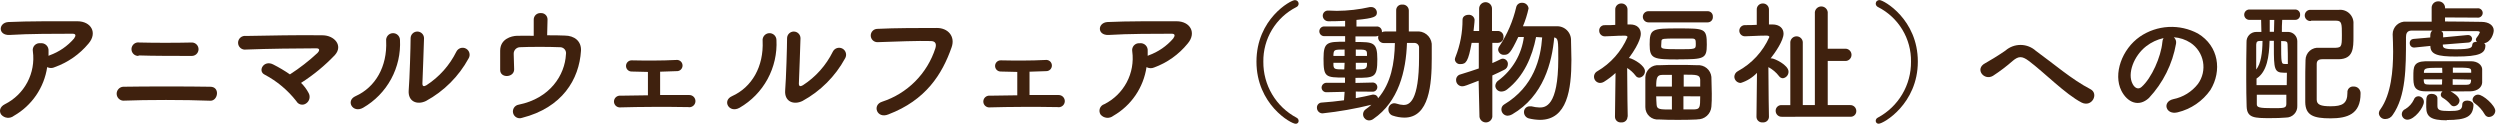
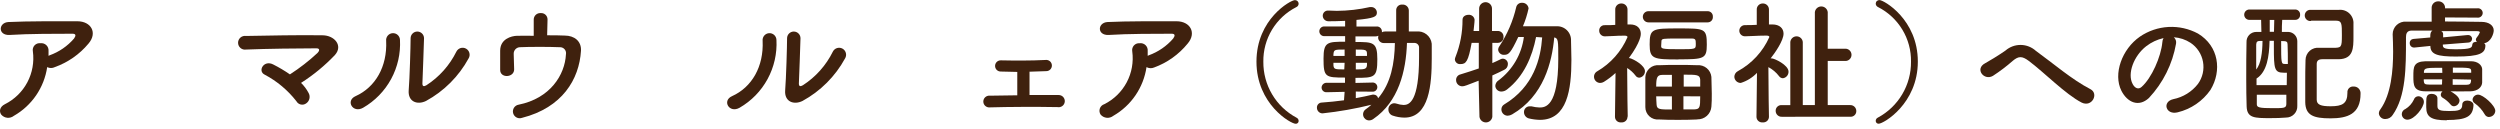
<svg xmlns="http://www.w3.org/2000/svg" width="447" height="23" viewBox="0 0 447 23" fill="none">
  <g clip-path="url(#clip0_106_92)">
    <path d="M2.478 20.71C2.149 20.972 1.73 21.097 1.311 21.058C0.891 21.019 0.503 20.819 0.228 20.5C-0.182 19.95 -0.082 19.11 0.878 18.63C2.591 17.774 3.994 16.404 4.891 14.711C5.787 13.018 6.132 11.088 5.878 9.19C5.838 8.998 5.844 8.8 5.897 8.612C5.949 8.423 6.046 8.25 6.179 8.107C6.313 7.964 6.478 7.855 6.663 7.789C6.847 7.724 7.044 7.703 7.238 7.73C7.427 7.705 7.619 7.724 7.8 7.783C7.981 7.842 8.146 7.941 8.284 8.072C8.422 8.203 8.529 8.364 8.597 8.541C8.666 8.719 8.693 8.91 8.678 9.1C8.693 9.393 8.693 9.687 8.678 9.98C8.748 9.98 8.798 9.91 8.868 9.89C10.56 9.285 12.065 8.251 13.238 6.89C13.598 6.39 13.598 6.03 12.978 6.03C10.288 6.03 5.058 6.03 1.698 6.25C-0.412 6.34 -0.302 4.04 1.508 3.94C4.988 3.77 10.218 3.8 13.818 3.8C16.318 3.8 17.468 5.89 15.818 7.8C14.223 9.713 12.144 11.163 9.798 12C9.588 12.107 9.355 12.163 9.118 12.163C8.882 12.163 8.649 12.107 8.438 12C8.169 13.808 7.493 15.532 6.461 17.041C5.428 18.55 4.066 19.804 2.478 20.71V20.71Z" fill="#3F210E" />
-     <path d="M21.998 18C21.687 17.972 21.398 17.829 21.187 17.599C20.976 17.368 20.859 17.067 20.859 16.755C20.859 16.443 20.976 16.142 21.187 15.912C21.398 15.681 21.687 15.538 21.998 15.51C25.998 15.44 33.538 15.44 37.598 15.51C39.398 15.51 38.988 18.06 37.598 18.01C32.998 17.83 26.288 17.83 21.998 18ZM24.778 10C24.608 10.009 24.438 9.981 24.279 9.919C24.12 9.858 23.976 9.763 23.856 9.642C23.736 9.521 23.644 9.376 23.584 9.216C23.524 9.056 23.499 8.886 23.509 8.716C23.52 8.546 23.566 8.38 23.646 8.229C23.725 8.078 23.835 7.946 23.969 7.841C24.103 7.735 24.257 7.659 24.422 7.618C24.588 7.576 24.76 7.57 24.928 7.6C27.538 7.67 31.498 7.67 34.358 7.6C34.676 7.616 34.975 7.758 35.189 7.994C35.402 8.23 35.514 8.542 35.498 8.86C35.482 9.178 35.34 9.477 35.104 9.691C34.867 9.905 34.556 10.016 34.238 10C31.708 10 27.268 10 24.768 9.91L24.778 10Z" fill="#3F210E" />
    <path d="M55.158 16.59C55.349 16.906 55.408 17.283 55.324 17.642C55.24 18.001 55.019 18.312 54.708 18.51C54.571 18.603 54.416 18.666 54.253 18.696C54.091 18.726 53.923 18.721 53.762 18.683C53.602 18.644 53.45 18.572 53.319 18.472C53.187 18.372 53.078 18.245 52.998 18.1C51.466 16.133 49.533 14.514 47.328 13.35C46.008 12.72 47.158 10.66 48.838 11.52C49.878 12.043 50.88 12.638 51.838 13.3C53.595 12.169 55.248 10.884 56.778 9.46C57.098 9.14 57.288 8.64 56.568 8.64C53.568 8.64 47.708 8.71 43.988 8.86C43.812 8.888 43.633 8.877 43.462 8.829C43.291 8.781 43.132 8.696 42.997 8.58C42.862 8.465 42.754 8.321 42.679 8.16C42.605 7.999 42.566 7.823 42.566 7.645C42.566 7.468 42.605 7.292 42.679 7.131C42.754 6.969 42.862 6.826 42.997 6.71C43.132 6.595 43.291 6.51 43.462 6.462C43.633 6.413 43.812 6.403 43.988 6.43C47.758 6.36 53.658 6.24 57.648 6.31C59.808 6.31 61.368 8.16 59.898 9.82C58.087 11.729 56.048 13.408 53.828 14.82C54.36 15.338 54.809 15.935 55.158 16.59V16.59Z" fill="#3F210E" />
    <path d="M63.576 17.19C67.126 15.6 69.256 11.9 69.046 7.32C69.026 7.154 69.039 6.985 69.086 6.824C69.132 6.663 69.211 6.513 69.317 6.383C69.423 6.253 69.554 6.146 69.703 6.068C69.852 5.991 70.015 5.944 70.182 5.931C70.349 5.918 70.517 5.939 70.676 5.993C70.835 6.047 70.981 6.133 71.106 6.245C71.231 6.357 71.331 6.493 71.402 6.646C71.472 6.798 71.511 6.963 71.516 7.13C71.645 9.566 71.097 11.99 69.932 14.133C68.767 16.276 67.031 18.054 64.916 19.27C63.066 20.31 61.746 18 63.576 17.19ZM76.176 18.05C74.616 18.82 72.906 18.19 73.076 16.13C73.246 14.07 73.416 8.26 73.416 6.84C73.416 6.522 73.543 6.217 73.768 5.992C73.993 5.767 74.298 5.64 74.616 5.64C74.935 5.64 75.24 5.767 75.465 5.992C75.69 6.217 75.816 6.522 75.816 6.84C75.816 7.78 75.546 14.11 75.526 14.93C75.526 15.46 75.786 15.51 76.246 15.24C78.538 13.759 80.387 11.686 81.596 9.24C81.671 9.088 81.775 8.953 81.903 8.842C82.031 8.732 82.18 8.648 82.341 8.597C82.502 8.546 82.672 8.528 82.841 8.544C83.009 8.561 83.172 8.611 83.32 8.692C83.469 8.773 83.599 8.884 83.703 9.017C83.808 9.15 83.884 9.303 83.927 9.466C83.971 9.63 83.981 9.8 83.957 9.968C83.933 10.135 83.875 10.296 83.786 10.44C82.032 13.655 79.391 16.296 76.176 18.05V18.05Z" fill="#3F210E" />
    <path d="M97.83 6.31C98.96 6.31 100.04 6.31 100.97 6.36C102.7 6.36 103.97 7.36 103.88 9.07C103.57 14.19 100.52 19.25 93.34 21.07C93.18 21.128 93.011 21.151 92.842 21.14C92.673 21.128 92.508 21.082 92.359 21.003C92.209 20.924 92.077 20.815 91.971 20.683C91.866 20.55 91.789 20.398 91.746 20.234C91.702 20.07 91.694 19.899 91.72 19.732C91.747 19.565 91.808 19.405 91.899 19.262C91.991 19.12 92.111 18.998 92.252 18.905C92.394 18.811 92.553 18.748 92.72 18.72C98.36 17.59 101 13.41 101.19 9.72C101.223 9.558 101.218 9.39 101.175 9.23C101.132 9.071 101.053 8.923 100.943 8.799C100.834 8.675 100.697 8.578 100.544 8.516C100.39 8.453 100.225 8.427 100.06 8.44C98.06 8.35 94.37 8.37 92.96 8.44C92.808 8.445 92.658 8.48 92.52 8.544C92.382 8.607 92.258 8.697 92.154 8.808C92.051 8.92 91.971 9.051 91.919 9.194C91.867 9.336 91.843 9.488 91.85 9.64C91.85 10.22 91.9 11.69 91.93 12.41C91.93 13.89 89.45 14.04 89.43 12.52C89.43 11.83 89.43 10.27 89.43 9.07C89.43 6.96 91.43 6.43 92.43 6.4C93.43 6.37 94.43 6.4 95.43 6.4C95.43 5.46 95.43 4.12 95.43 3.52C95.426 3.358 95.457 3.197 95.52 3.048C95.582 2.899 95.675 2.764 95.793 2.653C95.911 2.542 96.051 2.457 96.203 2.403C96.356 2.349 96.518 2.327 96.68 2.34C96.835 2.328 96.992 2.348 97.14 2.399C97.287 2.45 97.423 2.531 97.538 2.637C97.652 2.744 97.744 2.872 97.806 3.016C97.868 3.159 97.9 3.314 97.9 3.47L97.83 6.31Z" fill="#3F210E" />
-     <path d="M112.93 12.79C112.664 12.79 112.41 12.685 112.223 12.497C112.035 12.309 111.93 12.055 111.93 11.79C111.93 11.525 112.035 11.27 112.223 11.083C112.41 10.895 112.664 10.79 112.93 10.79C115.24 10.84 118.29 10.86 120.93 10.72C121.07 10.704 121.212 10.719 121.346 10.762C121.481 10.805 121.604 10.877 121.709 10.971C121.814 11.065 121.898 11.181 121.955 11.31C122.012 11.439 122.041 11.579 122.04 11.72C122.04 11.857 122.012 11.992 121.958 12.117C121.904 12.242 121.825 12.355 121.726 12.449C121.627 12.543 121.509 12.615 121.381 12.662C121.252 12.708 121.116 12.728 120.98 12.72L118.03 12.82C118.03 14.19 118.03 15.89 118.03 16.99C119.9 16.99 121.75 16.99 123.24 16.99C123.392 16.988 123.544 17.017 123.684 17.077C123.825 17.137 123.951 17.226 124.055 17.337C124.159 17.449 124.238 17.581 124.288 17.726C124.337 17.87 124.356 18.023 124.343 18.175C124.329 18.327 124.284 18.475 124.21 18.608C124.136 18.742 124.035 18.858 123.913 18.95C123.791 19.042 123.651 19.107 123.503 19.142C123.354 19.176 123.2 19.179 123.05 19.15C119.3 19.08 114.26 19.1 110.93 19.2C110.784 19.214 110.637 19.198 110.498 19.152C110.358 19.106 110.231 19.031 110.122 18.933C110.013 18.834 109.927 18.714 109.867 18.58C109.808 18.446 109.777 18.302 109.777 18.155C109.777 18.008 109.808 17.863 109.867 17.73C109.927 17.596 110.013 17.476 110.122 17.377C110.231 17.279 110.358 17.204 110.498 17.158C110.637 17.112 110.784 17.096 110.93 17.11L115.85 17.04C115.85 15.79 115.85 13.89 115.85 12.86C114.73 12.84 113.62 12.82 112.93 12.79Z" fill="#3F210E" />
    <path d="M130.889 17.19C134.439 15.6 136.569 11.9 136.359 7.32C136.338 7.154 136.352 6.985 136.398 6.824C136.445 6.663 136.523 6.513 136.629 6.383C136.736 6.253 136.867 6.146 137.016 6.068C137.164 5.991 137.327 5.944 137.494 5.931C137.662 5.918 137.83 5.939 137.988 5.993C138.147 6.047 138.293 6.133 138.418 6.245C138.543 6.357 138.644 6.493 138.714 6.646C138.785 6.798 138.824 6.963 138.829 7.13C138.958 9.566 138.409 11.99 137.244 14.133C136.079 16.276 134.343 18.054 132.229 19.27C130.379 20.31 129.059 18 130.889 17.19ZM143.489 18.05C141.929 18.82 140.219 18.19 140.389 16.13C140.559 14.07 140.729 8.26 140.729 6.84C140.729 6.522 140.855 6.217 141.08 5.992C141.305 5.767 141.611 5.64 141.929 5.64C142.247 5.64 142.552 5.767 142.777 5.992C143.002 6.217 143.129 6.522 143.129 6.84C143.129 7.78 142.859 14.11 142.839 14.93C142.839 15.46 143.099 15.51 143.559 15.24C145.851 13.759 147.699 11.686 148.909 9.24C148.983 9.088 149.087 8.953 149.215 8.842C149.343 8.732 149.492 8.648 149.654 8.597C149.815 8.546 149.985 8.528 150.153 8.544C150.321 8.561 150.485 8.611 150.633 8.692C150.781 8.773 150.911 8.884 151.016 9.017C151.12 9.15 151.196 9.303 151.24 9.466C151.284 9.63 151.294 9.8 151.269 9.968C151.245 10.135 151.187 10.296 151.099 10.44C149.345 13.655 146.703 16.296 143.489 18.05V18.05Z" fill="#3F210E" />
-     <path d="M157.717 18.19C159.95 17.463 161.978 16.217 163.635 14.553C165.292 12.889 166.53 10.856 167.247 8.62C167.437 7.97 167.367 7.37 166.477 7.34C164.127 7.27 160.338 7.42 156.878 7.54C156.562 7.54 156.259 7.415 156.036 7.191C155.813 6.968 155.688 6.666 155.688 6.35C155.688 6.034 155.813 5.732 156.036 5.509C156.259 5.285 156.562 5.16 156.878 5.16C159.998 5 164.487 5 167.537 5C169.477 5 170.847 6.49 170.147 8.46C168.467 13.26 165.547 17.91 158.827 20.46C156.787 21.29 155.897 18.77 157.717 18.19Z" fill="#3F210E" />
    <path d="M178.919 12.79C178.654 12.79 178.399 12.684 178.212 12.497C178.024 12.309 177.919 12.055 177.919 11.79C177.919 11.653 177.946 11.518 178 11.393C178.054 11.267 178.133 11.154 178.233 11.061C178.332 10.967 178.449 10.895 178.578 10.848C178.706 10.802 178.842 10.782 178.979 10.79C181.279 10.84 184.329 10.86 186.979 10.72C187.118 10.706 187.259 10.721 187.392 10.765C187.525 10.809 187.648 10.881 187.751 10.975C187.855 11.069 187.938 11.184 187.994 11.313C188.051 11.441 188.079 11.58 188.079 11.72C188.079 11.985 187.973 12.239 187.786 12.427C187.598 12.614 187.344 12.72 187.079 12.72L184.079 12.82C184.079 14.19 184.079 15.89 184.079 16.99C185.949 16.99 187.799 16.99 189.289 16.99C189.441 16.989 189.592 17.02 189.731 17.08C189.871 17.141 189.996 17.23 190.099 17.343C190.202 17.455 190.281 17.587 190.329 17.732C190.378 17.876 190.396 18.029 190.382 18.18C190.368 18.332 190.322 18.479 190.248 18.612C190.174 18.745 190.072 18.861 189.95 18.952C189.829 19.043 189.689 19.108 189.541 19.142C189.392 19.176 189.238 19.179 189.089 19.15C185.349 19.08 180.309 19.1 176.969 19.2C176.823 19.214 176.676 19.198 176.537 19.152C176.398 19.106 176.27 19.031 176.161 18.933C176.053 18.834 175.966 18.714 175.906 18.58C175.847 18.446 175.816 18.301 175.816 18.155C175.816 18.008 175.847 17.863 175.906 17.73C175.966 17.596 176.053 17.476 176.161 17.377C176.27 17.279 176.398 17.204 176.537 17.158C176.676 17.112 176.823 17.096 176.969 17.11L181.889 17.04C181.889 15.79 181.889 13.89 181.889 12.86C180.719 12.84 179.619 12.82 178.919 12.79Z" fill="#3F210E" />
    <path d="M199.057 20.71C198.726 20.973 198.306 21.098 197.885 21.059C197.464 21.02 197.074 20.82 196.797 20.5C196.689 20.341 196.618 20.159 196.593 19.968C196.567 19.777 196.587 19.583 196.65 19.401C196.713 19.219 196.819 19.054 196.957 18.92C197.095 18.787 197.263 18.687 197.447 18.63C199.162 17.775 200.565 16.405 201.462 14.712C202.359 13.019 202.703 11.088 202.447 9.19C202.411 9.002 202.419 8.809 202.47 8.625C202.521 8.441 202.614 8.271 202.742 8.13C202.87 7.988 203.03 7.878 203.208 7.809C203.386 7.739 203.577 7.712 203.767 7.73C203.957 7.704 204.149 7.72 204.331 7.779C204.513 7.837 204.679 7.936 204.818 8.068C204.956 8.199 205.063 8.361 205.131 8.539C205.198 8.718 205.224 8.91 205.207 9.1C205.207 9.38 205.207 9.7 205.207 9.98C205.277 9.98 205.327 9.91 205.397 9.89C207.087 9.282 208.592 8.249 209.767 6.89C210.127 6.39 210.127 6.03 209.507 6.03C206.817 6.03 201.577 6.03 198.227 6.25C196.107 6.34 196.227 4.04 198.027 3.94C201.507 3.77 206.747 3.8 210.347 3.8C212.837 3.8 213.987 5.89 212.347 7.8C210.769 9.739 208.696 11.214 206.347 12.07C206.132 12.162 205.898 12.204 205.664 12.192C205.43 12.18 205.202 12.114 204.997 12C204.73 13.806 204.057 15.528 203.028 17.037C201.999 18.546 200.641 19.801 199.057 20.71V20.71Z" fill="#3F210E" />
    <path d="M231.656 22.13C230.796 22.13 224.656 18.63 224.656 11.02C224.656 3.41 230.756 0.02 231.526 0.02C231.613 0.017 231.7 0.032 231.781 0.063C231.862 0.095 231.936 0.142 231.999 0.203C232.061 0.264 232.111 0.336 232.145 0.416C232.179 0.497 232.196 0.583 232.196 0.67C232.19 0.798 232.149 0.922 232.077 1.028C232.004 1.134 231.904 1.218 231.786 1.27C229.986 2.182 228.479 3.582 227.436 5.309C226.393 7.036 225.856 9.022 225.886 11.04C225.866 13.089 226.408 15.106 227.454 16.869C228.499 18.632 230.008 20.075 231.816 21.04C231.932 21.091 232.029 21.175 232.097 21.282C232.165 21.389 232.199 21.514 232.196 21.64C232.195 21.708 232.18 21.776 232.152 21.838C232.124 21.9 232.083 21.956 232.032 22.002C231.982 22.048 231.922 22.083 231.858 22.105C231.793 22.127 231.724 22.135 231.656 22.13V22.13Z" fill="#3F210E" />
    <path d="M240.417 16.42L237.227 16.49C237.11 16.501 236.991 16.488 236.879 16.451C236.768 16.414 236.665 16.354 236.577 16.275C236.49 16.196 236.42 16.099 236.371 15.992C236.323 15.884 236.298 15.768 236.297 15.65C236.301 15.527 236.332 15.406 236.386 15.296C236.44 15.185 236.516 15.087 236.61 15.008C236.705 14.929 236.814 14.87 236.933 14.836C237.051 14.802 237.175 14.793 237.297 14.81H240.487V13.87C236.957 13.87 236.647 13.8 236.647 10.46C236.647 7.51 237.317 7.46 240.507 7.46V6.46H236.857C236.736 6.473 236.613 6.461 236.497 6.423C236.38 6.386 236.273 6.324 236.182 6.242C236.092 6.161 236.019 6.061 235.969 5.949C235.92 5.838 235.894 5.717 235.894 5.595C235.894 5.473 235.92 5.352 235.969 5.241C236.019 5.129 236.092 5.029 236.182 4.948C236.273 4.866 236.38 4.805 236.497 4.767C236.613 4.73 236.736 4.717 236.857 4.73H240.507V3.73C239.137 3.8 237.987 3.8 237.507 3.8C237.242 3.8 236.987 3.695 236.8 3.507C236.612 3.32 236.507 3.065 236.507 2.8C236.508 2.673 236.535 2.548 236.587 2.432C236.639 2.316 236.714 2.212 236.808 2.126C236.902 2.041 237.012 1.976 237.133 1.935C237.253 1.894 237.38 1.879 237.507 1.89H237.577C238.057 1.89 238.577 1.94 239.037 1.94C241.026 1.926 243.007 1.698 244.947 1.26C245.027 1.25 245.107 1.25 245.187 1.26C245.452 1.26 245.707 1.365 245.894 1.553C246.082 1.741 246.187 1.995 246.187 2.26C246.187 2.98 245.707 3.26 242.537 3.56V4.74H246.087C246.211 4.725 246.337 4.736 246.457 4.772C246.576 4.808 246.687 4.87 246.781 4.952C246.876 5.034 246.952 5.135 247.004 5.248C247.057 5.362 247.085 5.485 247.087 5.61C247.087 5.61 247.087 5.73 247.087 5.77C247.253 5.671 247.444 5.623 247.637 5.63H249.637V1.87C249.629 1.726 249.652 1.581 249.706 1.447C249.759 1.313 249.84 1.191 249.945 1.092C250.049 0.992 250.174 0.916 250.311 0.869C250.448 0.822 250.593 0.805 250.737 0.82C250.883 0.808 251.03 0.826 251.169 0.873C251.308 0.919 251.436 0.995 251.545 1.093C251.654 1.192 251.741 1.311 251.802 1.445C251.862 1.579 251.895 1.723 251.897 1.87V5.62H253.697C254.025 5.641 254.346 5.728 254.64 5.875C254.935 6.022 255.196 6.227 255.411 6.476C255.625 6.726 255.787 7.016 255.888 7.329C255.989 7.642 256.026 7.972 255.997 8.3C255.997 9 255.997 9.72 255.997 10.44C255.997 15.05 255.567 21.03 251.107 21.03C250.396 21.02 249.69 20.899 249.017 20.67C248.79 20.596 248.593 20.451 248.455 20.256C248.316 20.062 248.244 19.829 248.247 19.59C248.231 19.308 248.326 19.031 248.514 18.819C248.701 18.607 248.965 18.478 249.247 18.46C249.4 18.461 249.551 18.485 249.697 18.53C250.107 18.669 250.535 18.749 250.967 18.77C251.967 18.77 253.727 18.15 253.727 10.25C253.727 9.67 253.727 9.12 253.727 8.59C253.741 8.469 253.728 8.346 253.688 8.231C253.649 8.116 253.584 8.01 253.499 7.923C253.413 7.836 253.31 7.769 253.195 7.727C253.081 7.685 252.958 7.669 252.837 7.68H251.567C251.397 12.74 250.057 18.19 245.567 21.26C245.34 21.434 245.063 21.529 244.777 21.53C244.545 21.524 244.321 21.444 244.138 21.302C243.955 21.159 243.822 20.962 243.758 20.739C243.695 20.516 243.704 20.279 243.784 20.061C243.865 19.844 244.013 19.658 244.207 19.53C244.556 19.284 244.89 19.017 245.207 18.73C242.332 19.44 239.412 19.955 236.467 20.27C236.202 20.27 235.947 20.165 235.76 19.977C235.572 19.79 235.467 19.535 235.467 19.27C235.459 19.153 235.474 19.036 235.513 18.926C235.551 18.815 235.611 18.713 235.689 18.627C235.768 18.54 235.863 18.47 235.969 18.42C236.075 18.371 236.19 18.344 236.307 18.34C237.607 18.24 238.977 18.12 240.307 17.93L240.417 16.42ZM240.417 11.23H238.417C238.417 11.4 238.417 11.55 238.417 11.67C238.487 12.39 238.697 12.41 240.357 12.41L240.417 11.23ZM240.417 8.86C238.617 8.86 238.497 8.86 238.417 9.72V10H240.417V8.86ZM242.417 16.37V17.55C243.53 17.35 244.53 17.14 245.417 16.92C245.49 16.91 245.564 16.91 245.637 16.92C245.821 16.922 245.998 16.988 246.139 17.106C246.28 17.225 246.374 17.389 246.407 17.57C248.727 14.85 249.337 11.3 249.407 7.7H247.407C247.142 7.7 246.887 7.595 246.7 7.407C246.512 7.22 246.407 6.965 246.407 6.7C246.415 6.596 246.431 6.492 246.457 6.39C246.285 6.472 246.097 6.513 245.907 6.51H242.357V7.51C245.497 7.51 246.267 7.51 246.267 10.58C246.267 13.85 245.787 13.92 242.357 13.92V14.83L245.357 14.76C245.472 14.747 245.588 14.759 245.697 14.794C245.807 14.829 245.908 14.887 245.994 14.964C246.08 15.041 246.149 15.135 246.196 15.241C246.243 15.346 246.267 15.46 246.267 15.575C246.267 15.69 246.243 15.804 246.196 15.91C246.149 16.015 246.08 16.109 245.994 16.186C245.908 16.263 245.807 16.321 245.697 16.356C245.588 16.391 245.472 16.403 245.357 16.39L242.417 16.37ZM244.417 9.62C244.417 8.86 244.097 8.86 242.417 8.86V10H244.417V9.62ZM242.417 11.23V12.41C243.927 12.41 244.357 12.41 244.417 11.64C244.417 11.5 244.417 11.38 244.417 11.23H242.417Z" fill="#3F210E" />
    <path d="M264.379 14.43C262.199 15.27 261.839 15.43 261.479 15.43C261.329 15.434 261.181 15.408 261.042 15.352C260.903 15.297 260.776 15.214 260.671 15.108C260.565 15.003 260.482 14.876 260.426 14.737C260.371 14.598 260.345 14.45 260.349 14.3C260.344 14.068 260.42 13.841 260.564 13.658C260.708 13.476 260.911 13.349 261.139 13.3C262.319 12.93 263.399 12.6 264.409 12.24V7.66H263.129C262.529 11 262.129 11.46 261.129 11.46C261.009 11.473 260.888 11.461 260.773 11.427C260.658 11.392 260.551 11.335 260.458 11.259C260.365 11.182 260.288 11.088 260.231 10.982C260.175 10.876 260.14 10.76 260.129 10.64C260.139 10.474 260.18 10.311 260.249 10.16C261.084 8.053 261.508 5.806 261.499 3.54C261.499 2.94 262.029 2.65 262.579 2.65C262.84 2.628 263.099 2.708 263.301 2.875C263.502 3.041 263.631 3.28 263.659 3.54C263.659 3.97 263.469 5.43 263.469 5.54H264.469V1.54C264.469 1.235 264.59 0.943 264.806 0.727C265.021 0.511 265.314 0.39 265.619 0.39C265.924 0.39 266.216 0.511 266.432 0.727C266.648 0.943 266.769 1.235 266.769 1.54V5.54H267.769C267.91 5.531 268.052 5.553 268.185 5.603C268.317 5.653 268.438 5.731 268.538 5.831C268.638 5.931 268.716 6.052 268.766 6.184C268.816 6.317 268.838 6.459 268.829 6.6C268.837 6.736 268.817 6.873 268.771 7.001C268.724 7.13 268.652 7.247 268.558 7.346C268.464 7.446 268.351 7.525 268.226 7.579C268.101 7.633 267.965 7.66 267.829 7.66H266.829V11.28C267.349 11.07 267.829 10.82 268.309 10.59C268.435 10.523 268.576 10.489 268.719 10.49C268.844 10.495 268.966 10.525 269.079 10.579C269.192 10.632 269.293 10.708 269.376 10.801C269.459 10.894 269.523 11.004 269.563 11.122C269.603 11.24 269.618 11.366 269.609 11.49C269.606 11.704 269.542 11.912 269.423 12.09C269.304 12.268 269.136 12.407 268.939 12.49C268.309 12.82 267.589 13.14 266.829 13.49V20.88C266.792 21.159 266.655 21.415 266.444 21.601C266.232 21.786 265.96 21.888 265.679 21.888C265.398 21.888 265.126 21.786 264.914 21.601C264.703 21.415 264.566 21.159 264.529 20.88L264.379 14.43ZM274.649 6.62C273.959 10.15 272.449 13.68 269.469 15.99C269.186 16.222 268.835 16.355 268.469 16.37C268.19 16.381 267.918 16.283 267.71 16.096C267.503 15.909 267.377 15.649 267.359 15.37C267.366 15.169 267.423 14.972 267.524 14.798C267.625 14.623 267.768 14.476 267.939 14.37C269.176 13.447 270.214 12.284 270.992 10.95C271.771 9.617 272.273 8.141 272.469 6.61H271.469C270.099 9.51 269.739 9.8 268.969 9.8C268.837 9.814 268.703 9.801 268.576 9.763C268.449 9.724 268.33 9.661 268.228 9.576C268.125 9.491 268.041 9.387 267.979 9.269C267.918 9.151 267.88 9.023 267.869 8.89C267.88 8.654 267.963 8.427 268.109 8.24C269.518 6.104 270.534 3.734 271.109 1.24C271.167 1.022 271.298 0.83 271.48 0.696C271.661 0.561 271.883 0.492 272.109 0.5C272.4 0.478 272.688 0.57 272.912 0.756C273.136 0.943 273.279 1.21 273.309 1.5C273.074 2.596 272.736 3.668 272.299 4.7C273.429 4.7 275.109 4.7 276.569 4.7H278.249C278.598 4.674 278.949 4.723 279.279 4.843C279.608 4.963 279.908 5.152 280.159 5.397C280.409 5.642 280.605 5.937 280.733 6.264C280.86 6.59 280.917 6.94 280.899 7.29C280.899 8.29 280.969 9.45 280.969 10.7C280.969 16.01 280.219 21.43 275.349 21.43C274.675 21.418 274.004 21.331 273.349 21.17C273.096 21.102 272.873 20.951 272.716 20.74C272.56 20.53 272.48 20.272 272.489 20.01C272.489 19.745 272.594 19.491 272.782 19.303C272.969 19.116 273.224 19.01 273.489 19.01C273.599 18.998 273.709 18.998 273.819 19.01C274.29 19.132 274.773 19.202 275.259 19.22C276.259 19.22 278.619 19.1 278.619 10.53C278.619 7.22 278.619 6.86 277.899 6.69C277.499 11.13 276.009 17.18 270.369 20.45C270.127 20.596 269.851 20.678 269.569 20.69C269.419 20.689 269.27 20.658 269.133 20.598C268.995 20.539 268.87 20.453 268.766 20.345C268.661 20.237 268.58 20.109 268.525 19.97C268.471 19.829 268.445 19.68 268.449 19.53C268.451 19.361 268.497 19.195 268.581 19.048C268.665 18.901 268.784 18.778 268.929 18.69C274.279 15.48 275.479 10.41 275.739 6.69L274.649 6.62Z" fill="#3F210E" />
    <path d="M290.997 20.88C290.998 21.021 290.969 21.161 290.912 21.29C290.855 21.419 290.771 21.534 290.666 21.629C290.561 21.723 290.438 21.794 290.303 21.838C290.169 21.881 290.027 21.895 289.887 21.88C289.745 21.898 289.601 21.886 289.464 21.845C289.327 21.803 289.201 21.732 289.094 21.637C288.987 21.542 288.902 21.426 288.843 21.295C288.785 21.165 288.756 21.023 288.757 20.88V20.88L288.857 13.05C288.214 13.647 287.514 14.18 286.767 14.64C286.566 14.764 286.334 14.83 286.097 14.83C285.851 14.825 285.614 14.739 285.422 14.585C285.23 14.431 285.095 14.217 285.038 13.978C284.981 13.739 285.005 13.488 285.106 13.264C285.207 13.04 285.38 12.855 285.597 12.74C288.004 11.338 289.897 9.199 290.997 6.64C290.997 6.4 290.677 6.38 290.537 6.38H290.157C288.977 6.38 288.277 6.48 286.937 6.5C286.672 6.5 286.417 6.394 286.23 6.207C286.042 6.019 285.937 5.765 285.937 5.5C285.928 5.366 285.948 5.232 285.995 5.107C286.042 4.982 286.115 4.868 286.21 4.773C286.305 4.678 286.419 4.605 286.544 4.558C286.669 4.511 286.803 4.491 286.937 4.5C287.587 4.5 288.207 4.5 288.807 4.45V1.76C288.796 1.614 288.815 1.468 288.863 1.33C288.912 1.192 288.988 1.065 289.088 0.958C289.187 0.851 289.308 0.766 289.442 0.707C289.576 0.649 289.721 0.619 289.867 0.62C290.013 0.612 290.16 0.634 290.297 0.684C290.435 0.735 290.56 0.813 290.666 0.915C290.772 1.016 290.856 1.138 290.913 1.273C290.97 1.408 290.999 1.553 290.997 1.7V4.37H291.477C292.727 4.37 293.377 5.09 293.377 6.05C293.377 6.22 293.377 7.49 291.237 10.39C291.286 10.376 291.338 10.376 291.387 10.39C292.177 10.6 294.117 11.71 294.117 12.72C294.124 13.004 294.026 13.281 293.841 13.497C293.657 13.713 293.399 13.853 293.117 13.89C292.979 13.89 292.843 13.856 292.723 13.789C292.602 13.723 292.5 13.627 292.427 13.51C292.016 12.973 291.511 12.516 290.937 12.16C290.937 15.91 291.037 20.83 291.037 20.83L290.997 20.88ZM294.737 4C294.472 4 294.217 3.894 294.03 3.707C293.842 3.519 293.737 3.265 293.737 3C293.737 2.735 293.842 2.48 294.03 2.293C294.217 2.105 294.472 2 294.737 2H305.347C305.474 2.001 305.599 2.028 305.715 2.08C305.831 2.131 305.935 2.207 306.021 2.301C306.106 2.395 306.171 2.505 306.212 2.626C306.253 2.746 306.268 2.873 306.257 3C306.268 3.126 306.253 3.254 306.212 3.374C306.171 3.495 306.106 3.605 306.021 3.699C305.935 3.793 305.831 3.868 305.715 3.92C305.599 3.972 305.474 3.999 305.347 4H294.737ZM303.477 21.36C302.477 21.41 301.357 21.43 300.237 21.43C298.937 21.43 297.637 21.43 296.637 21.36C296.327 21.394 296.014 21.362 295.717 21.266C295.421 21.17 295.148 21.013 294.917 20.804C294.685 20.595 294.501 20.34 294.375 20.055C294.249 19.77 294.185 19.461 294.187 19.15C294.187 18.31 294.187 17.37 294.187 16.46C294.187 15.55 294.187 14.61 294.187 13.8C294.199 13.494 294.274 13.194 294.406 12.917C294.539 12.641 294.727 12.395 294.958 12.195C295.19 11.994 295.46 11.843 295.752 11.751C296.044 11.659 296.352 11.628 296.657 11.66C297.597 11.61 298.797 11.61 299.997 11.61C301.197 11.61 302.437 11.61 303.477 11.66C304.087 11.607 304.694 11.796 305.166 12.188C305.638 12.579 305.936 13.14 305.997 13.75C305.997 14.64 306.067 15.75 306.067 16.75C306.067 17.59 306.067 18.4 305.997 19.08C305.948 19.708 305.659 20.294 305.19 20.715C304.721 21.136 304.107 21.36 303.477 21.34V21.36ZM300.117 10.63C295.627 10.63 294.957 10.53 294.957 7.96C294.957 5.13 295.387 5.08 300.117 5.08C304.847 5.08 305.177 5.08 305.177 7.99C305.177 10.49 304.697 10.61 300.117 10.61V10.63ZM298.937 13.39C298.287 13.39 297.687 13.39 297.237 13.39C296.297 13.39 296.127 13.87 296.127 15.48H298.937V13.39ZM298.937 17.23H296.127C296.127 17.73 296.177 18.23 296.197 18.69C296.247 19.58 296.757 19.58 298.937 19.58V17.23ZM297.017 8.23C297.017 8.71 297.157 8.8 300.207 8.8C303.257 8.8 303.207 8.8 303.207 7.8C303.207 7.08 303.137 6.89 302.487 6.89C301.837 6.89 300.717 6.89 299.707 6.89C297.407 6.89 297.087 6.89 297.067 7.35L297.017 8.23ZM303.997 15.48C303.997 15.05 303.997 14.64 303.997 14.26C303.947 13.35 303.397 13.35 301.047 13.35V15.48H303.997ZM300.997 17.21V19.56C301.697 19.56 302.387 19.56 302.937 19.56C303.937 19.51 303.997 19.25 303.997 17.23L300.997 17.21Z" fill="#3F210E" />
    <path d="M316.288 20.88C316.289 21.021 316.26 21.161 316.203 21.29C316.146 21.419 316.062 21.534 315.957 21.629C315.852 21.723 315.729 21.794 315.594 21.838C315.46 21.881 315.318 21.895 315.178 21.88C315.037 21.897 314.894 21.884 314.758 21.841C314.622 21.799 314.498 21.728 314.392 21.633C314.286 21.538 314.201 21.422 314.143 21.292C314.086 21.163 314.057 21.022 314.058 20.88V20.88L314.148 13.03C313.35 13.867 312.352 14.487 311.248 14.83C310.95 14.833 310.664 14.719 310.449 14.514C310.234 14.308 310.108 14.027 310.098 13.73C310.102 13.523 310.162 13.321 310.271 13.145C310.38 12.97 310.535 12.826 310.718 12.73C313.218 11.373 315.201 9.229 316.358 6.63C316.358 6.39 316.048 6.37 315.878 6.37H315.498C314.198 6.37 313.338 6.47 311.988 6.49C311.722 6.49 311.468 6.384 311.281 6.197C311.093 6.009 310.988 5.755 310.988 5.49C310.988 5.225 311.093 4.97 311.281 4.783C311.468 4.595 311.722 4.49 311.988 4.49C312.688 4.49 313.388 4.49 314.108 4.44V1.75C314.098 1.606 314.118 1.461 314.166 1.325C314.215 1.189 314.29 1.064 314.389 0.958C314.487 0.852 314.606 0.768 314.738 0.71C314.87 0.651 315.013 0.621 315.158 0.62C315.304 0.612 315.45 0.634 315.588 0.684C315.725 0.735 315.851 0.813 315.957 0.915C316.063 1.016 316.147 1.138 316.204 1.273C316.261 1.408 316.289 1.553 316.288 1.7V4.37H316.898C318.208 4.37 318.898 5.09 318.898 6.02C318.898 7.25 317.408 9.41 316.588 10.44H316.788C317.238 10.44 319.788 11.61 319.788 12.81C319.795 13.095 319.698 13.373 319.513 13.591C319.329 13.809 319.07 13.951 318.788 13.99C318.649 13.987 318.513 13.951 318.392 13.885C318.27 13.819 318.166 13.724 318.088 13.61C317.577 12.943 316.929 12.394 316.188 12C316.188 15.77 316.288 20.84 316.288 20.84V20.88ZM318.618 20.88C318.471 20.89 318.324 20.869 318.186 20.819C318.048 20.768 317.921 20.69 317.815 20.588C317.709 20.487 317.625 20.364 317.568 20.229C317.512 20.093 317.485 19.947 317.488 19.8C317.486 19.657 317.516 19.515 317.574 19.385C317.632 19.254 317.718 19.137 317.825 19.043C317.932 18.948 318.058 18.877 318.195 18.835C318.332 18.793 318.476 18.781 318.618 18.8H320.108V7.51C320.134 7.232 320.263 6.975 320.469 6.787C320.675 6.599 320.944 6.496 321.223 6.496C321.501 6.496 321.77 6.599 321.976 6.787C322.183 6.975 322.311 7.232 322.338 7.51V18.79H324.498V2.16C324.535 1.881 324.671 1.625 324.883 1.44C325.095 1.254 325.366 1.152 325.648 1.152C325.929 1.152 326.201 1.254 326.412 1.44C326.624 1.625 326.761 1.881 326.798 2.16V8.71H329.848C330 8.695 330.154 8.713 330.3 8.761C330.445 8.809 330.579 8.888 330.692 8.991C330.806 9.094 330.896 9.22 330.958 9.36C331.02 9.5 331.052 9.652 331.052 9.805C331.052 9.958 331.02 10.11 330.958 10.25C330.896 10.39 330.806 10.516 330.692 10.619C330.579 10.722 330.445 10.8 330.3 10.849C330.154 10.897 330 10.914 329.848 10.9H326.798V18.79H330.798C330.943 18.783 331.088 18.806 331.223 18.857C331.359 18.909 331.483 18.988 331.587 19.089C331.691 19.19 331.773 19.312 331.828 19.446C331.884 19.58 331.911 19.725 331.908 19.87C331.909 20.011 331.879 20.151 331.823 20.28C331.766 20.409 331.682 20.524 331.577 20.619C331.472 20.713 331.349 20.785 331.214 20.828C331.08 20.871 330.938 20.885 330.798 20.87L318.618 20.88Z" fill="#3F210E" />
    <path d="M335.379 21.63C335.376 21.504 335.411 21.379 335.478 21.273C335.546 21.166 335.644 21.081 335.759 21.03C337.566 20.063 339.074 18.62 340.119 16.857C341.164 15.095 341.707 13.079 341.689 11.03C341.72 9.012 341.183 7.027 340.14 5.299C339.097 3.572 337.589 2.172 335.789 1.26C335.672 1.208 335.571 1.124 335.499 1.018C335.426 0.912 335.385 0.788 335.379 0.66C335.379 0.573 335.396 0.487 335.43 0.407C335.464 0.326 335.514 0.254 335.576 0.193C335.639 0.133 335.713 0.085 335.794 0.054C335.875 0.022 335.962 0.007 336.049 0.01C336.819 0.01 342.909 3.47 342.909 11.01C342.909 18.55 336.769 22.12 335.909 22.12C335.842 22.124 335.774 22.114 335.711 22.092C335.647 22.069 335.589 22.034 335.54 21.988C335.49 21.942 335.45 21.887 335.423 21.826C335.395 21.764 335.38 21.698 335.379 21.63V21.63Z" fill="#3F210E" />
    <path d="M362.72 10.87C361.52 9.98 360.9 10.03 359.89 10.87C358.774 11.852 357.587 12.751 356.34 13.56C354.75 14.5 353.02 12.32 354.94 11.31C355.54 10.99 357.37 9.89 358.59 9.03C359.347 8.376 360.318 8.021 361.318 8.034C362.319 8.047 363.28 8.426 364.02 9.1C367.09 11.31 370.42 14.21 373.76 15.94C375.32 16.73 374.05 19.25 372.2 18.34C369.3 16.85 365.5 12.94 362.72 10.87Z" fill="#3F210E" />
    <path d="M389.078 7.8C388.441 11.443 386.756 14.821 384.228 17.52C382.378 19.23 380.358 18.29 379.308 16.23C377.798 13.23 379.398 8.78 382.618 6.55C384.131 5.516 385.9 4.918 387.731 4.821C389.561 4.724 391.383 5.132 392.998 6C396.718 8.23 397.318 12.65 395.228 16.08C393.831 18.083 391.751 19.506 389.378 20.08C387.258 20.63 386.518 18.21 388.578 17.73C390.331 17.382 391.901 16.413 392.998 15C393.405 14.436 393.695 13.795 393.85 13.117C394.004 12.438 394.02 11.735 393.897 11.05C393.774 10.365 393.514 9.711 393.133 9.129C392.751 8.547 392.256 8.047 391.678 7.66C390.78 7.075 389.747 6.731 388.678 6.66C388.838 6.799 388.96 6.977 389.03 7.177C389.1 7.377 389.117 7.592 389.078 7.8V7.8ZM383.748 8.26C381.518 9.98 380.318 13.18 381.318 15.02C381.678 15.72 382.318 16.08 382.908 15.55C384.708 13.97 386.388 10.15 386.628 7.55C386.637 7.29 386.709 7.036 386.838 6.81C385.714 7.062 384.659 7.557 383.748 8.26V8.26Z" fill="#3F210E" />
    <path d="M408.058 3.55C407.998 4.3 407.998 5 407.998 5.71C408.428 5.71 408.838 5.71 409.198 5.71C409.616 5.735 410.008 5.917 410.298 6.22C410.587 6.522 410.751 6.922 410.758 7.34C410.758 8.71 410.758 10.34 410.758 11.97C410.758 14.28 410.758 16.7 410.758 18.91C410.773 19.182 410.732 19.454 410.639 19.709C410.545 19.965 410.4 20.199 410.213 20.396C410.025 20.594 409.8 20.751 409.55 20.858C409.3 20.966 409.03 21.021 408.758 21.02C407.968 21.1 406.928 21.12 405.968 21.12C403.118 21.12 401.768 21.12 401.698 19.03C401.648 17.57 401.628 15.86 401.628 14.14C401.628 11.81 401.628 9.43 401.678 7.53C401.666 7.296 401.702 7.061 401.783 6.841C401.864 6.62 401.99 6.419 402.152 6.248C402.314 6.078 402.509 5.943 402.725 5.85C402.941 5.758 403.173 5.71 403.408 5.71C403.668 5.71 404.008 5.71 404.338 5.71C404.338 4.97 404.288 4.25 404.288 3.55H402.288C402.158 3.564 402.028 3.55 401.904 3.51C401.78 3.469 401.666 3.403 401.569 3.316C401.472 3.229 401.395 3.122 401.342 3.003C401.289 2.884 401.262 2.756 401.262 2.625C401.262 2.495 401.289 2.366 401.342 2.247C401.395 2.128 401.472 2.022 401.569 1.934C401.666 1.847 401.78 1.781 401.904 1.741C402.028 1.701 402.158 1.687 402.288 1.7H410.348C410.47 1.694 410.592 1.714 410.705 1.759C410.819 1.803 410.922 1.871 411.008 1.958C411.094 2.044 411.16 2.148 411.204 2.262C411.247 2.377 411.265 2.498 411.258 2.62C411.268 2.743 411.252 2.867 411.21 2.983C411.168 3.099 411.102 3.205 411.016 3.293C410.929 3.382 410.825 3.45 410.71 3.495C410.595 3.539 410.471 3.558 410.348 3.55H408.058ZM404.058 7.32C403.648 7.32 403.428 7.46 403.408 7.97C403.408 8.14 403.408 8.62 403.408 12.43C404.248 11.43 404.518 9.43 404.538 7.32H404.058ZM408.898 13C408.715 13.016 408.531 13.016 408.348 13C406.638 13 406.568 12.3 406.568 8.39V7.3H405.798C405.728 10.08 405.348 12.84 403.468 14.04C403.468 14.43 403.468 14.83 403.468 15.22H408.868L408.898 13ZM403.518 16.94C403.518 17.52 403.518 18.09 403.518 18.65C403.518 19.21 403.968 19.34 406.368 19.34C408.368 19.34 408.798 19.34 408.798 18.57C408.798 18.05 408.798 17.52 408.798 16.94H403.518ZM406.638 3.57H405.828V5.69H406.588L406.638 3.57ZM407.868 7.34C407.868 11.42 407.868 11.44 408.588 11.44C408.748 11.451 408.908 11.451 409.068 11.44C409.068 10.12 409.068 8.94 409.018 7.96C409.018 7.46 408.798 7.38 408.438 7.36L407.868 7.34ZM413.168 3.76C413.03 3.771 412.891 3.754 412.761 3.708C412.63 3.663 412.51 3.591 412.409 3.497C412.307 3.403 412.226 3.289 412.171 3.162C412.116 3.036 412.088 2.899 412.088 2.76C412.087 2.619 412.116 2.479 412.173 2.35C412.23 2.221 412.314 2.106 412.419 2.011C412.524 1.917 412.647 1.846 412.781 1.802C412.916 1.759 413.058 1.745 413.198 1.76C414.078 1.76 415.068 1.76 416.078 1.76C416.788 1.76 417.518 1.76 418.208 1.76C418.552 1.727 418.899 1.77 419.225 1.885C419.551 2 419.848 2.185 420.094 2.427C420.341 2.669 420.532 2.962 420.654 3.286C420.775 3.609 420.824 3.956 420.798 4.3C420.798 4.9 420.798 5.74 420.798 6.53C420.798 8.59 420.798 10.53 418.178 10.59H415.228C414.458 10.59 414.228 10.94 414.228 11.45C414.228 12.45 414.228 13.66 414.228 14.88C414.228 15.88 414.228 16.88 414.228 17.81C414.228 18.74 414.998 19 416.718 19C418.808 19 419.718 18.52 419.718 16.57C419.702 16.422 419.72 16.272 419.77 16.131C419.819 15.991 419.9 15.863 420.005 15.758C420.111 15.652 420.238 15.572 420.379 15.522C420.52 15.472 420.67 15.455 420.818 15.47C420.986 15.461 421.154 15.488 421.311 15.549C421.468 15.61 421.611 15.704 421.729 15.824C421.847 15.944 421.938 16.088 421.997 16.246C422.055 16.404 422.08 16.572 422.068 16.74C422.068 20.41 419.718 21.16 416.688 21.16C413.658 21.16 412.208 20.63 412.178 18.25C412.178 17.15 412.178 16.02 412.178 14.87C412.178 13.5 412.178 12.11 412.228 10.74C412.228 10.427 412.295 10.117 412.425 9.831C412.554 9.545 412.743 9.29 412.978 9.083C413.214 8.876 413.491 8.721 413.791 8.629C414.091 8.538 414.407 8.511 414.718 8.55C415.398 8.55 416.328 8.55 417.148 8.55C418.658 8.55 418.728 8.48 418.728 6.29C418.728 4.29 418.728 3.7 417.728 3.7H416.488C415.428 3.7 414.348 3.7 413.248 3.7L413.168 3.76Z" fill="#3F210E" />
    <path d="M437.17 3.12V3.84C439.5 3.84 441.75 3.89 443.67 3.91C445.04 3.91 445.88 4.56 445.88 5.45C445.88 6 445.38 7.56 444.15 7.73C444.218 7.768 444.276 7.823 444.318 7.89C444.36 7.956 444.385 8.032 444.39 8.11C444.39 9.53 443.39 10.11 439.11 10.11C435.8 10.11 434.55 9.72 434.55 8.21L431.72 8.5H431.62C431.517 8.5 431.414 8.479 431.319 8.439C431.225 8.398 431.139 8.339 431.068 8.264C430.997 8.189 430.942 8.1 430.906 8.003C430.87 7.906 430.854 7.803 430.86 7.7C430.852 7.514 430.917 7.331 431.043 7.193C431.168 7.054 431.343 6.971 431.53 6.96L434.53 6.7C434.53 5.9 434.6 5.7 434.92 5.47C433.62 5.47 432.35 5.47 431.19 5.47C430.33 5.47 430.19 6.09 430.19 6.64V7.03C430.19 12.09 430.19 17.18 427.81 20.56C427.674 20.775 427.486 20.953 427.265 21.079C427.043 21.205 426.794 21.274 426.54 21.28C426.248 21.305 425.959 21.214 425.734 21.027C425.509 20.84 425.368 20.571 425.34 20.28C425.345 20.017 425.441 19.762 425.61 19.56C427.55 16.84 427.89 12.56 427.89 9.23C427.89 8.03 427.84 6.95 427.81 6.11C427.81 5.8 427.875 5.493 428 5.209C428.124 4.924 428.307 4.669 428.535 4.459C428.763 4.248 429.032 4.087 429.326 3.986C429.619 3.885 429.93 3.845 430.24 3.87H434.78V1.49C434.765 1.325 434.786 1.158 434.842 1.002C434.898 0.846 434.986 0.703 435.102 0.585C435.218 0.466 435.358 0.374 435.513 0.314C435.668 0.255 435.834 0.229 436 0.24C436.161 0.238 436.321 0.27 436.47 0.333C436.619 0.396 436.753 0.49 436.863 0.607C436.974 0.724 437.06 0.863 437.114 1.015C437.168 1.167 437.191 1.329 437.18 1.49H442.91C443.031 1.468 443.155 1.473 443.274 1.504C443.393 1.535 443.504 1.592 443.599 1.67C443.694 1.748 443.771 1.845 443.825 1.956C443.878 2.066 443.907 2.187 443.91 2.31C443.909 2.434 443.881 2.557 443.828 2.669C443.775 2.781 443.698 2.88 443.603 2.96C443.508 3.04 443.397 3.098 443.277 3.131C443.158 3.164 443.032 3.17 442.91 3.15L437.17 3.12ZM429.44 20.38C429.449 20.184 429.516 19.996 429.631 19.838C429.747 19.679 429.906 19.559 430.09 19.49C430.748 19.091 431.273 18.507 431.6 17.81C431.651 17.639 431.755 17.489 431.897 17.381C432.039 17.273 432.212 17.213 432.39 17.21C432.655 17.21 432.909 17.316 433.097 17.503C433.284 17.691 433.39 17.945 433.39 18.21C433.39 19.21 431.71 21.4 430.44 21.4C430.307 21.4 430.175 21.374 430.052 21.322C429.93 21.271 429.819 21.195 429.726 21.1C429.632 21.005 429.559 20.893 429.51 20.769C429.461 20.645 429.437 20.513 429.44 20.38V20.38ZM439.76 18C439.743 18.26 439.633 18.505 439.449 18.689C439.265 18.873 439.02 18.984 438.76 19C438.642 18.997 438.526 18.967 438.422 18.911C438.318 18.855 438.228 18.776 438.16 18.68C437.754 18.193 437.267 17.78 436.72 17.46C436.632 17.408 436.558 17.335 436.504 17.248C436.45 17.161 436.418 17.062 436.41 16.96C436.414 16.839 436.443 16.72 436.497 16.612C436.55 16.503 436.626 16.407 436.72 16.33C435.72 16.33 434.78 16.33 433.72 16.33C431.53 16.33 431.51 15.22 431.51 13.62C431.51 12.02 431.51 11.02 433.67 10.95C434.48 10.95 435.67 10.95 436.86 10.95C438.54 10.95 440.39 10.95 441.81 10.95C443.05 10.95 443.75 11.65 443.81 12.32C443.81 12.63 443.81 12.99 443.81 13.4C443.81 13.81 443.81 14.4 443.81 14.77C443.76 15.58 443.04 16.3 441.68 16.33C440.32 16.36 439.28 16.33 438.15 16.33C438.51 16.51 439.76 17.23 439.76 18ZM436.66 12.12C433.9 12.12 433.45 12.12 433.4 12.82C433.4 12.89 433.4 12.96 433.4 13.03H436.69L436.66 12.12ZM436.66 14.19H433.37C433.37 14.28 433.37 14.38 433.37 14.48C433.42 14.98 433.56 15.1 434.19 15.12C434.82 15.14 435.77 15.12 436.63 15.12L436.66 14.19ZM437.5 21.51C434.65 21.51 433.81 20.88 433.81 19.16C433.81 18.99 433.81 18.65 433.81 18.22C433.81 17.33 433.91 16.78 434.81 16.78C435.29 16.78 435.81 17.07 435.81 17.55C435.81 18.03 435.81 18.72 435.81 18.96C435.81 19.68 436.24 19.85 437.9 19.85C439.56 19.85 440.25 19.73 440.25 18.72C440.25 18.2 440.68 17.98 441.16 17.98C441.64 17.98 442.26 18.27 442.26 18.77C442.18 20.83 441 21.46 437.5 21.46V21.51ZM436.78 7.97V8.11C436.78 8.62 437.19 8.81 439.04 8.81C441.92 8.81 441.97 8.5 442.04 8.02C442.11 7.54 442.44 7.49 442.88 7.47C442.822 7.429 442.774 7.375 442.739 7.313C442.705 7.25 442.684 7.181 442.68 7.11C442.687 6.958 442.747 6.813 442.85 6.7C443.083 6.43 443.269 6.123 443.4 5.79C443.4 5.67 443.26 5.57 442.9 5.57C440.9 5.57 438.7 5.57 436.49 5.57C436.589 5.614 436.674 5.685 436.734 5.776C436.794 5.866 436.828 5.972 436.83 6.08V6.68L441.15 6.27H441.24C441.335 6.259 441.432 6.268 441.524 6.296C441.616 6.325 441.7 6.372 441.773 6.435C441.845 6.498 441.904 6.576 441.945 6.663C441.986 6.75 442.008 6.844 442.01 6.94C442.007 7.117 441.936 7.286 441.811 7.411C441.686 7.536 441.517 7.608 441.34 7.61L436.78 7.97ZM441.85 13C441.85 12.93 441.85 12.84 441.85 12.77C441.85 12.12 441.73 12.09 438.57 12.09V13H441.85ZM438.54 14.16V15.16C439.4 15.16 440.24 15.16 441.01 15.16C441.56 15.16 441.78 14.97 441.82 14.49C441.82 14.4 441.82 14.32 441.82 14.23L438.54 14.16ZM445.06 20.93C444.891 20.928 444.726 20.879 444.583 20.789C444.44 20.699 444.325 20.571 444.25 20.42C443.813 19.655 443.216 18.993 442.5 18.48C442.38 18.405 442.281 18.302 442.209 18.18C442.138 18.058 442.097 17.921 442.09 17.78C442.124 17.54 442.244 17.32 442.428 17.162C442.612 17.004 442.847 16.918 443.09 16.92C443.98 16.92 446.16 18.86 446.16 19.82C446.147 20.107 446.027 20.379 445.823 20.581C445.619 20.783 445.347 20.9 445.06 20.91V20.93Z" fill="#3F210E" />
  </g>
  <defs>
    <clipPath id="clip0_106_92">
      <rect width="446.19" height="22.13" fill="white" />
    </clipPath>
  </defs>
</svg>